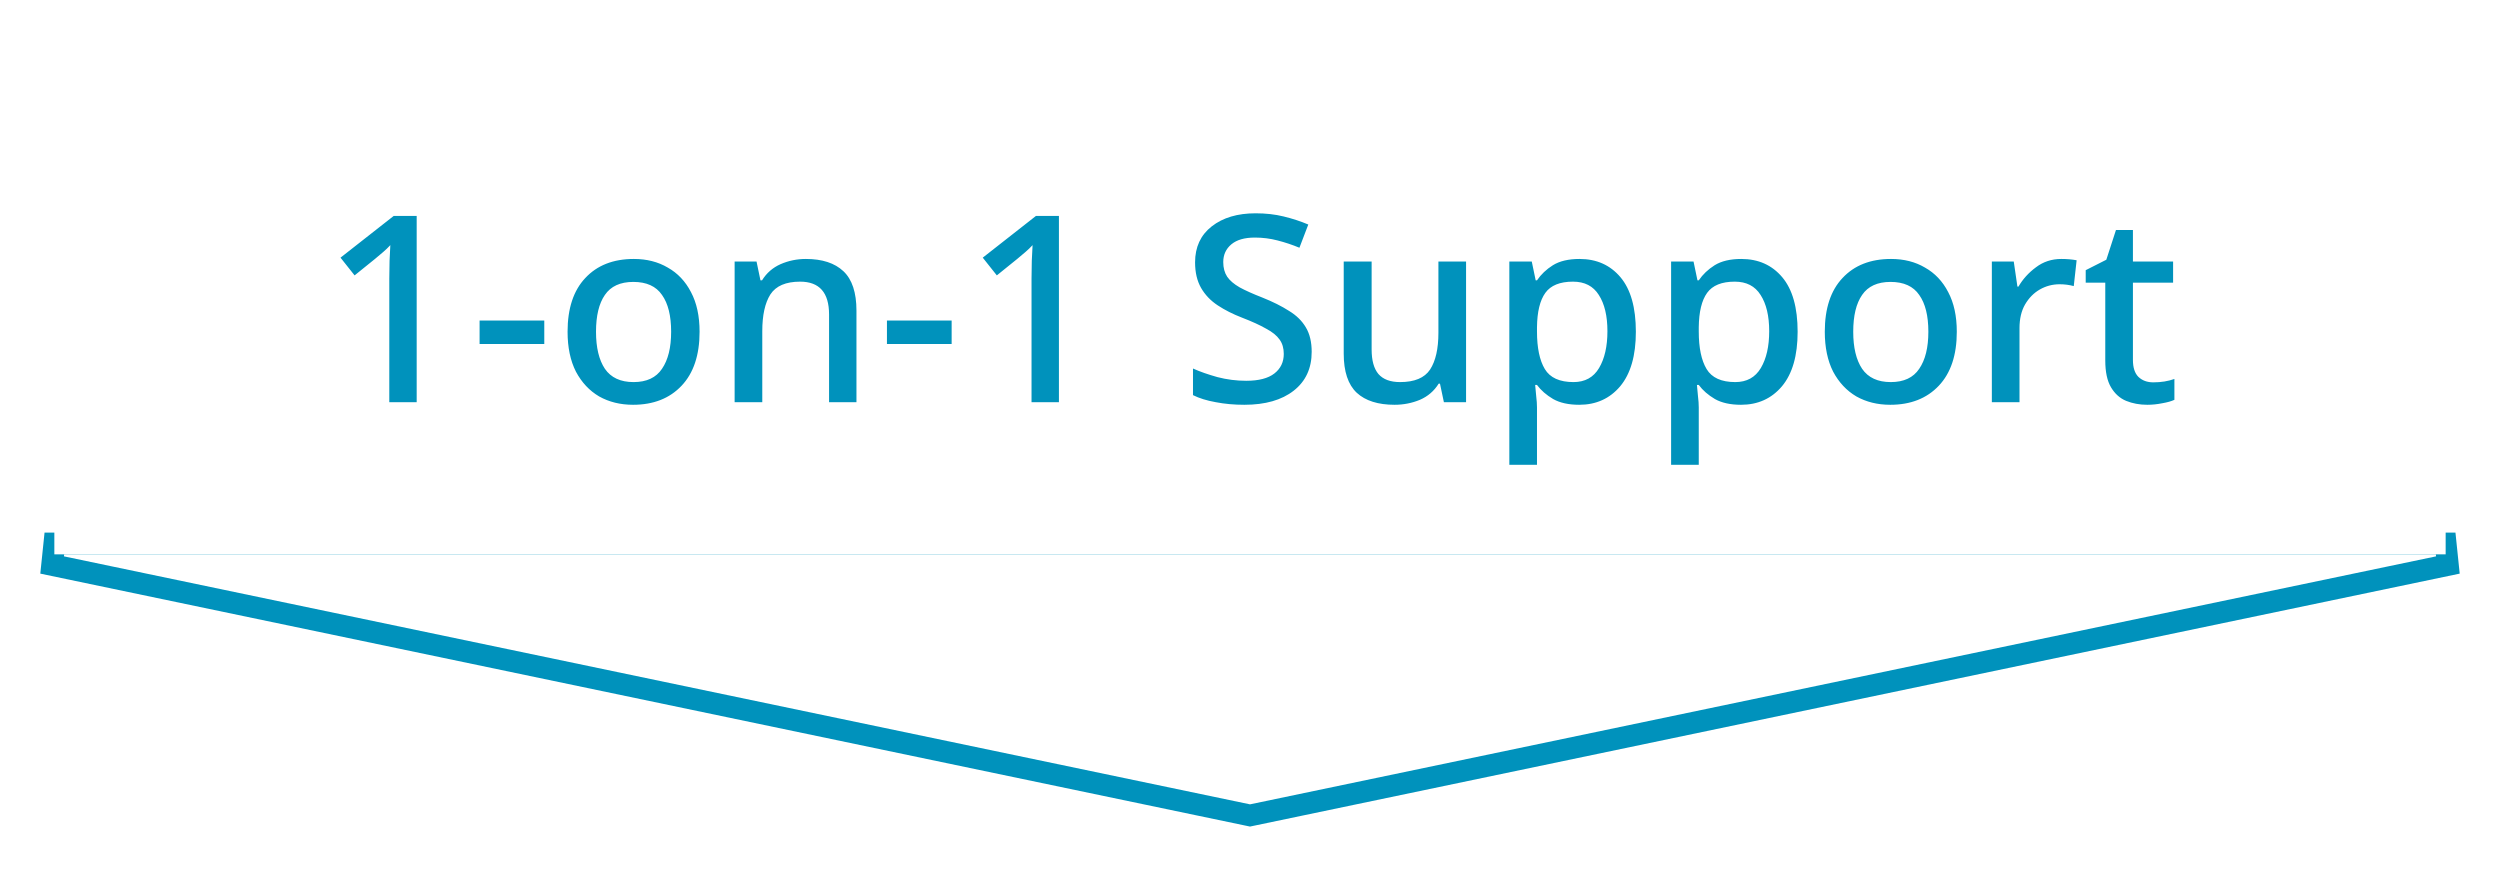
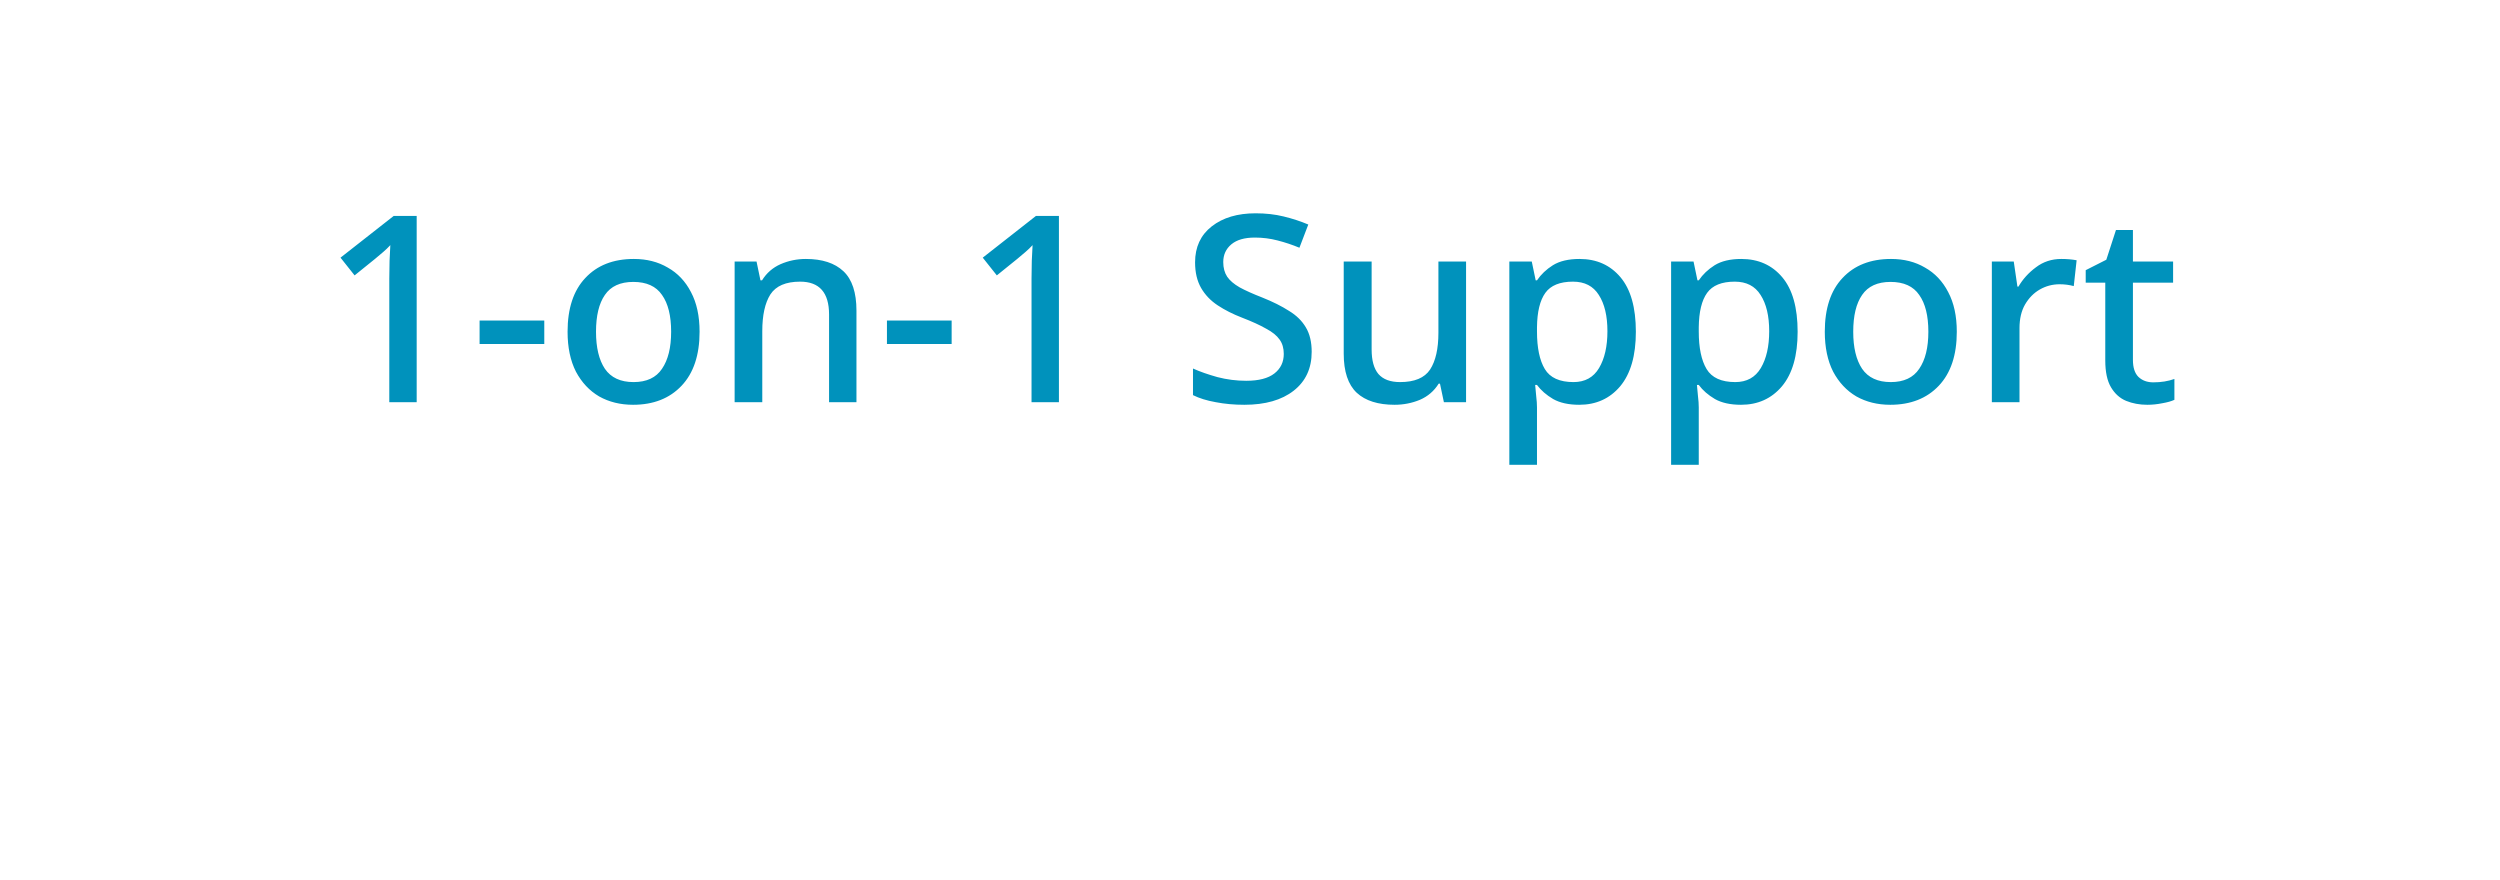
<svg xmlns="http://www.w3.org/2000/svg" width="230" height="81" viewBox="0 0 230 81" fill="none">
  <g filter="url(#filter0_d_138_9721)">
-     <path d="M114.795 69.979L115 70.022L115.205 69.979L225.205 46.979L225 45H5L4.795 46.979L114.795 69.979Z" fill="white" stroke="#0092BC" stroke-width="2" />
    <rect width="220" height="46" transform="translate(5)" fill="white" />
    <path d="M38.335 32H35.815V20.624C35.815 20.016 35.823 19.472 35.839 18.992C35.855 18.496 35.879 18.016 35.911 17.552C35.703 17.776 35.487 17.984 35.263 18.176C35.039 18.368 34.783 18.584 34.495 18.824L32.623 20.336L31.327 18.704L36.223 14.864H38.335V32ZM44.122 26.648V24.488H50.074V26.648H44.122ZM64.361 25.52C64.361 27.664 63.809 29.32 62.705 30.488C61.601 31.656 60.113 32.24 58.241 32.24C57.073 32.24 56.033 31.984 55.121 31.472C54.225 30.944 53.513 30.184 52.985 29.192C52.473 28.184 52.217 26.96 52.217 25.52C52.217 23.376 52.761 21.728 53.849 20.576C54.937 19.408 56.425 18.824 58.313 18.824C59.497 18.824 60.537 19.088 61.433 19.616C62.345 20.128 63.057 20.88 63.569 21.872C64.097 22.864 64.361 24.08 64.361 25.52ZM54.833 25.52C54.833 26.976 55.105 28.112 55.649 28.928C56.209 29.744 57.089 30.152 58.289 30.152C59.489 30.152 60.361 29.744 60.905 28.928C61.465 28.112 61.745 26.976 61.745 25.52C61.745 24.048 61.465 22.92 60.905 22.136C60.361 21.336 59.481 20.936 58.265 20.936C57.065 20.936 56.193 21.336 55.649 22.136C55.105 22.92 54.833 24.048 54.833 25.52ZM74.138 18.824C75.642 18.824 76.794 19.2 77.594 19.952C78.394 20.704 78.794 21.912 78.794 23.576V32H76.274V23.936C76.274 21.92 75.386 20.912 73.61 20.912C72.298 20.912 71.386 21.304 70.874 22.088C70.378 22.872 70.13 24 70.13 25.472V32H67.586V19.064H69.602L69.962 20.792H70.106C70.522 20.12 71.09 19.624 71.81 19.304C72.546 18.984 73.322 18.824 74.138 18.824ZM81.599 26.648V24.488H87.551V26.648H81.599ZM97.421 32H94.901V20.624C94.901 20.016 94.909 19.472 94.925 18.992C94.941 18.496 94.965 18.016 94.997 17.552C94.789 17.776 94.573 17.984 94.349 18.176C94.125 18.368 93.869 18.584 93.581 18.824L91.709 20.336L90.413 18.704L95.309 14.864H97.421V32ZM120.675 27.368C120.675 28.888 120.123 30.08 119.019 30.944C117.915 31.808 116.403 32.24 114.483 32.24C113.539 32.24 112.659 32.16 111.843 32C111.027 31.856 110.331 31.64 109.755 31.352V28.904C110.395 29.192 111.147 29.456 112.011 29.696C112.875 29.92 113.755 30.032 114.651 30.032C115.803 30.032 116.667 29.808 117.243 29.36C117.819 28.912 118.107 28.312 118.107 27.56C118.107 27.032 117.979 26.592 117.723 26.24C117.467 25.872 117.051 25.536 116.475 25.232C115.915 24.912 115.179 24.576 114.267 24.224C113.435 23.904 112.691 23.528 112.035 23.096C111.379 22.664 110.867 22.128 110.499 21.488C110.131 20.848 109.947 20.064 109.947 19.136C109.947 17.728 110.459 16.624 111.483 15.824C112.507 15.024 113.851 14.624 115.515 14.624C116.443 14.624 117.299 14.72 118.083 14.912C118.883 15.104 119.643 15.352 120.363 15.656L119.547 17.792C118.891 17.52 118.219 17.296 117.531 17.12C116.859 16.944 116.163 16.856 115.443 16.856C114.499 16.856 113.779 17.064 113.283 17.48C112.787 17.896 112.539 18.44 112.539 19.112C112.539 19.64 112.659 20.088 112.899 20.456C113.139 20.808 113.523 21.136 114.051 21.44C114.579 21.728 115.275 22.04 116.139 22.376C117.099 22.76 117.915 23.168 118.587 23.6C119.275 24.016 119.795 24.528 120.147 25.136C120.499 25.728 120.675 26.472 120.675 27.368ZM134.878 19.064V32H132.838L132.478 30.296H132.358C131.942 30.968 131.366 31.464 130.63 31.784C129.894 32.088 129.118 32.24 128.302 32.24C126.782 32.24 125.622 31.872 124.822 31.136C124.022 30.384 123.622 29.184 123.622 27.536V19.064H126.19V27.152C126.19 28.16 126.398 28.912 126.814 29.408C127.246 29.904 127.91 30.152 128.806 30.152C130.134 30.152 131.054 29.768 131.566 29C132.078 28.216 132.334 27.088 132.334 25.616V19.064H134.878ZM145.315 18.824C146.883 18.824 148.139 19.384 149.083 20.504C150.027 21.624 150.499 23.296 150.499 25.52C150.499 27.712 150.019 29.384 149.059 30.536C148.099 31.672 146.843 32.24 145.291 32.24C144.315 32.24 143.515 32.064 142.891 31.712C142.267 31.344 141.771 30.912 141.403 30.416H141.235C141.267 30.704 141.299 31.048 141.331 31.448C141.379 31.832 141.403 32.176 141.403 32.48V37.76H138.859V19.064H140.923L141.283 20.792H141.403C141.771 20.248 142.259 19.784 142.867 19.4C143.491 19.016 144.307 18.824 145.315 18.824ZM144.715 20.912C143.515 20.912 142.667 21.256 142.171 21.944C141.675 22.632 141.419 23.688 141.403 25.112V25.496C141.403 27 141.643 28.152 142.123 28.952C142.603 29.752 143.483 30.152 144.763 30.152C145.819 30.152 146.603 29.72 147.115 28.856C147.627 27.992 147.883 26.864 147.883 25.472C147.883 24.064 147.619 22.952 147.091 22.136C146.579 21.32 145.787 20.912 144.715 20.912ZM160.198 18.824C161.766 18.824 163.022 19.384 163.966 20.504C164.91 21.624 165.382 23.296 165.382 25.52C165.382 27.712 164.902 29.384 163.942 30.536C162.982 31.672 161.726 32.24 160.174 32.24C159.198 32.24 158.398 32.064 157.774 31.712C157.15 31.344 156.654 30.912 156.286 30.416H156.118C156.15 30.704 156.182 31.048 156.214 31.448C156.262 31.832 156.286 32.176 156.286 32.48V37.76H153.742V19.064H155.806L156.166 20.792H156.286C156.654 20.248 157.142 19.784 157.75 19.4C158.374 19.016 159.19 18.824 160.198 18.824ZM159.598 20.912C158.398 20.912 157.55 21.256 157.054 21.944C156.558 22.632 156.302 23.688 156.286 25.112V25.496C156.286 27 156.526 28.152 157.006 28.952C157.486 29.752 158.366 30.152 159.646 30.152C160.702 30.152 161.486 29.72 161.998 28.856C162.51 27.992 162.766 26.864 162.766 25.472C162.766 24.064 162.502 22.952 161.974 22.136C161.462 21.32 160.67 20.912 159.598 20.912ZM180.025 25.52C180.025 27.664 179.473 29.32 178.369 30.488C177.265 31.656 175.777 32.24 173.905 32.24C172.737 32.24 171.697 31.984 170.785 31.472C169.889 30.944 169.177 30.184 168.649 29.192C168.137 28.184 167.881 26.96 167.881 25.52C167.881 23.376 168.425 21.728 169.513 20.576C170.601 19.408 172.089 18.824 173.977 18.824C175.161 18.824 176.201 19.088 177.097 19.616C178.009 20.128 178.721 20.88 179.233 21.872C179.761 22.864 180.025 24.08 180.025 25.52ZM170.497 25.52C170.497 26.976 170.769 28.112 171.313 28.928C171.873 29.744 172.753 30.152 173.953 30.152C175.153 30.152 176.025 29.744 176.569 28.928C177.129 28.112 177.409 26.976 177.409 25.52C177.409 24.048 177.129 22.92 176.569 22.136C176.025 21.336 175.145 20.936 173.929 20.936C172.729 20.936 171.857 21.336 171.313 22.136C170.769 22.92 170.497 24.048 170.497 25.52ZM189.634 18.824C190.146 18.824 190.618 18.864 191.05 18.944L190.786 21.32C190.37 21.208 189.938 21.152 189.49 21.152C188.834 21.152 188.226 21.312 187.666 21.632C187.106 21.952 186.65 22.416 186.298 23.024C185.962 23.616 185.794 24.336 185.794 25.184V32H183.25V19.064H185.266L185.602 21.368H185.698C186.098 20.68 186.634 20.088 187.306 19.592C187.978 19.08 188.754 18.824 189.634 18.824ZM198.101 30.176C198.821 30.176 199.469 30.072 200.045 29.864V31.784C199.773 31.912 199.405 32.016 198.941 32.096C198.477 32.192 198.013 32.24 197.549 32.24C196.845 32.24 196.197 32.12 195.605 31.88C195.029 31.64 194.565 31.224 194.213 30.632C193.861 30.04 193.685 29.216 193.685 28.16V21.008H191.885V19.856L193.781 18.896L194.669 16.16H196.229V19.064H199.925V21.008H196.229V28.112C196.229 28.816 196.397 29.336 196.733 29.672C197.085 30.008 197.541 30.176 198.101 30.176Z" fill="#0092BC" />
  </g>
  <defs>
    <filter id="filter0_d_138_9721" x="0.591" y="0" width="228.818" height="80.043" filterUnits="userSpaceOnUse" color-interpolation-filters="sRGB">
      <feFlood flood-opacity="0" result="BackgroundImageFix" />
      <feColorMatrix in="SourceAlpha" type="matrix" values="0 0 0 0 0 0 0 0 0 0 0 0 0 0 0 0 0 0 127 0" result="hardAlpha" />
      <feOffset dy="5" />
      <feGaussianBlur stdDeviation="2" />
      <feComposite in2="hardAlpha" operator="out" />
      <feColorMatrix type="matrix" values="0 0 0 0 0 0 0 0 0 0 0 0 0 0 0 0 0 0 0.1 0" />
      <feBlend mode="normal" in2="BackgroundImageFix" result="effect1_dropShadow_138_9721" />
      <feBlend mode="normal" in="SourceGraphic" in2="effect1_dropShadow_138_9721" result="shape" />
    </filter>
  </defs>
</svg>